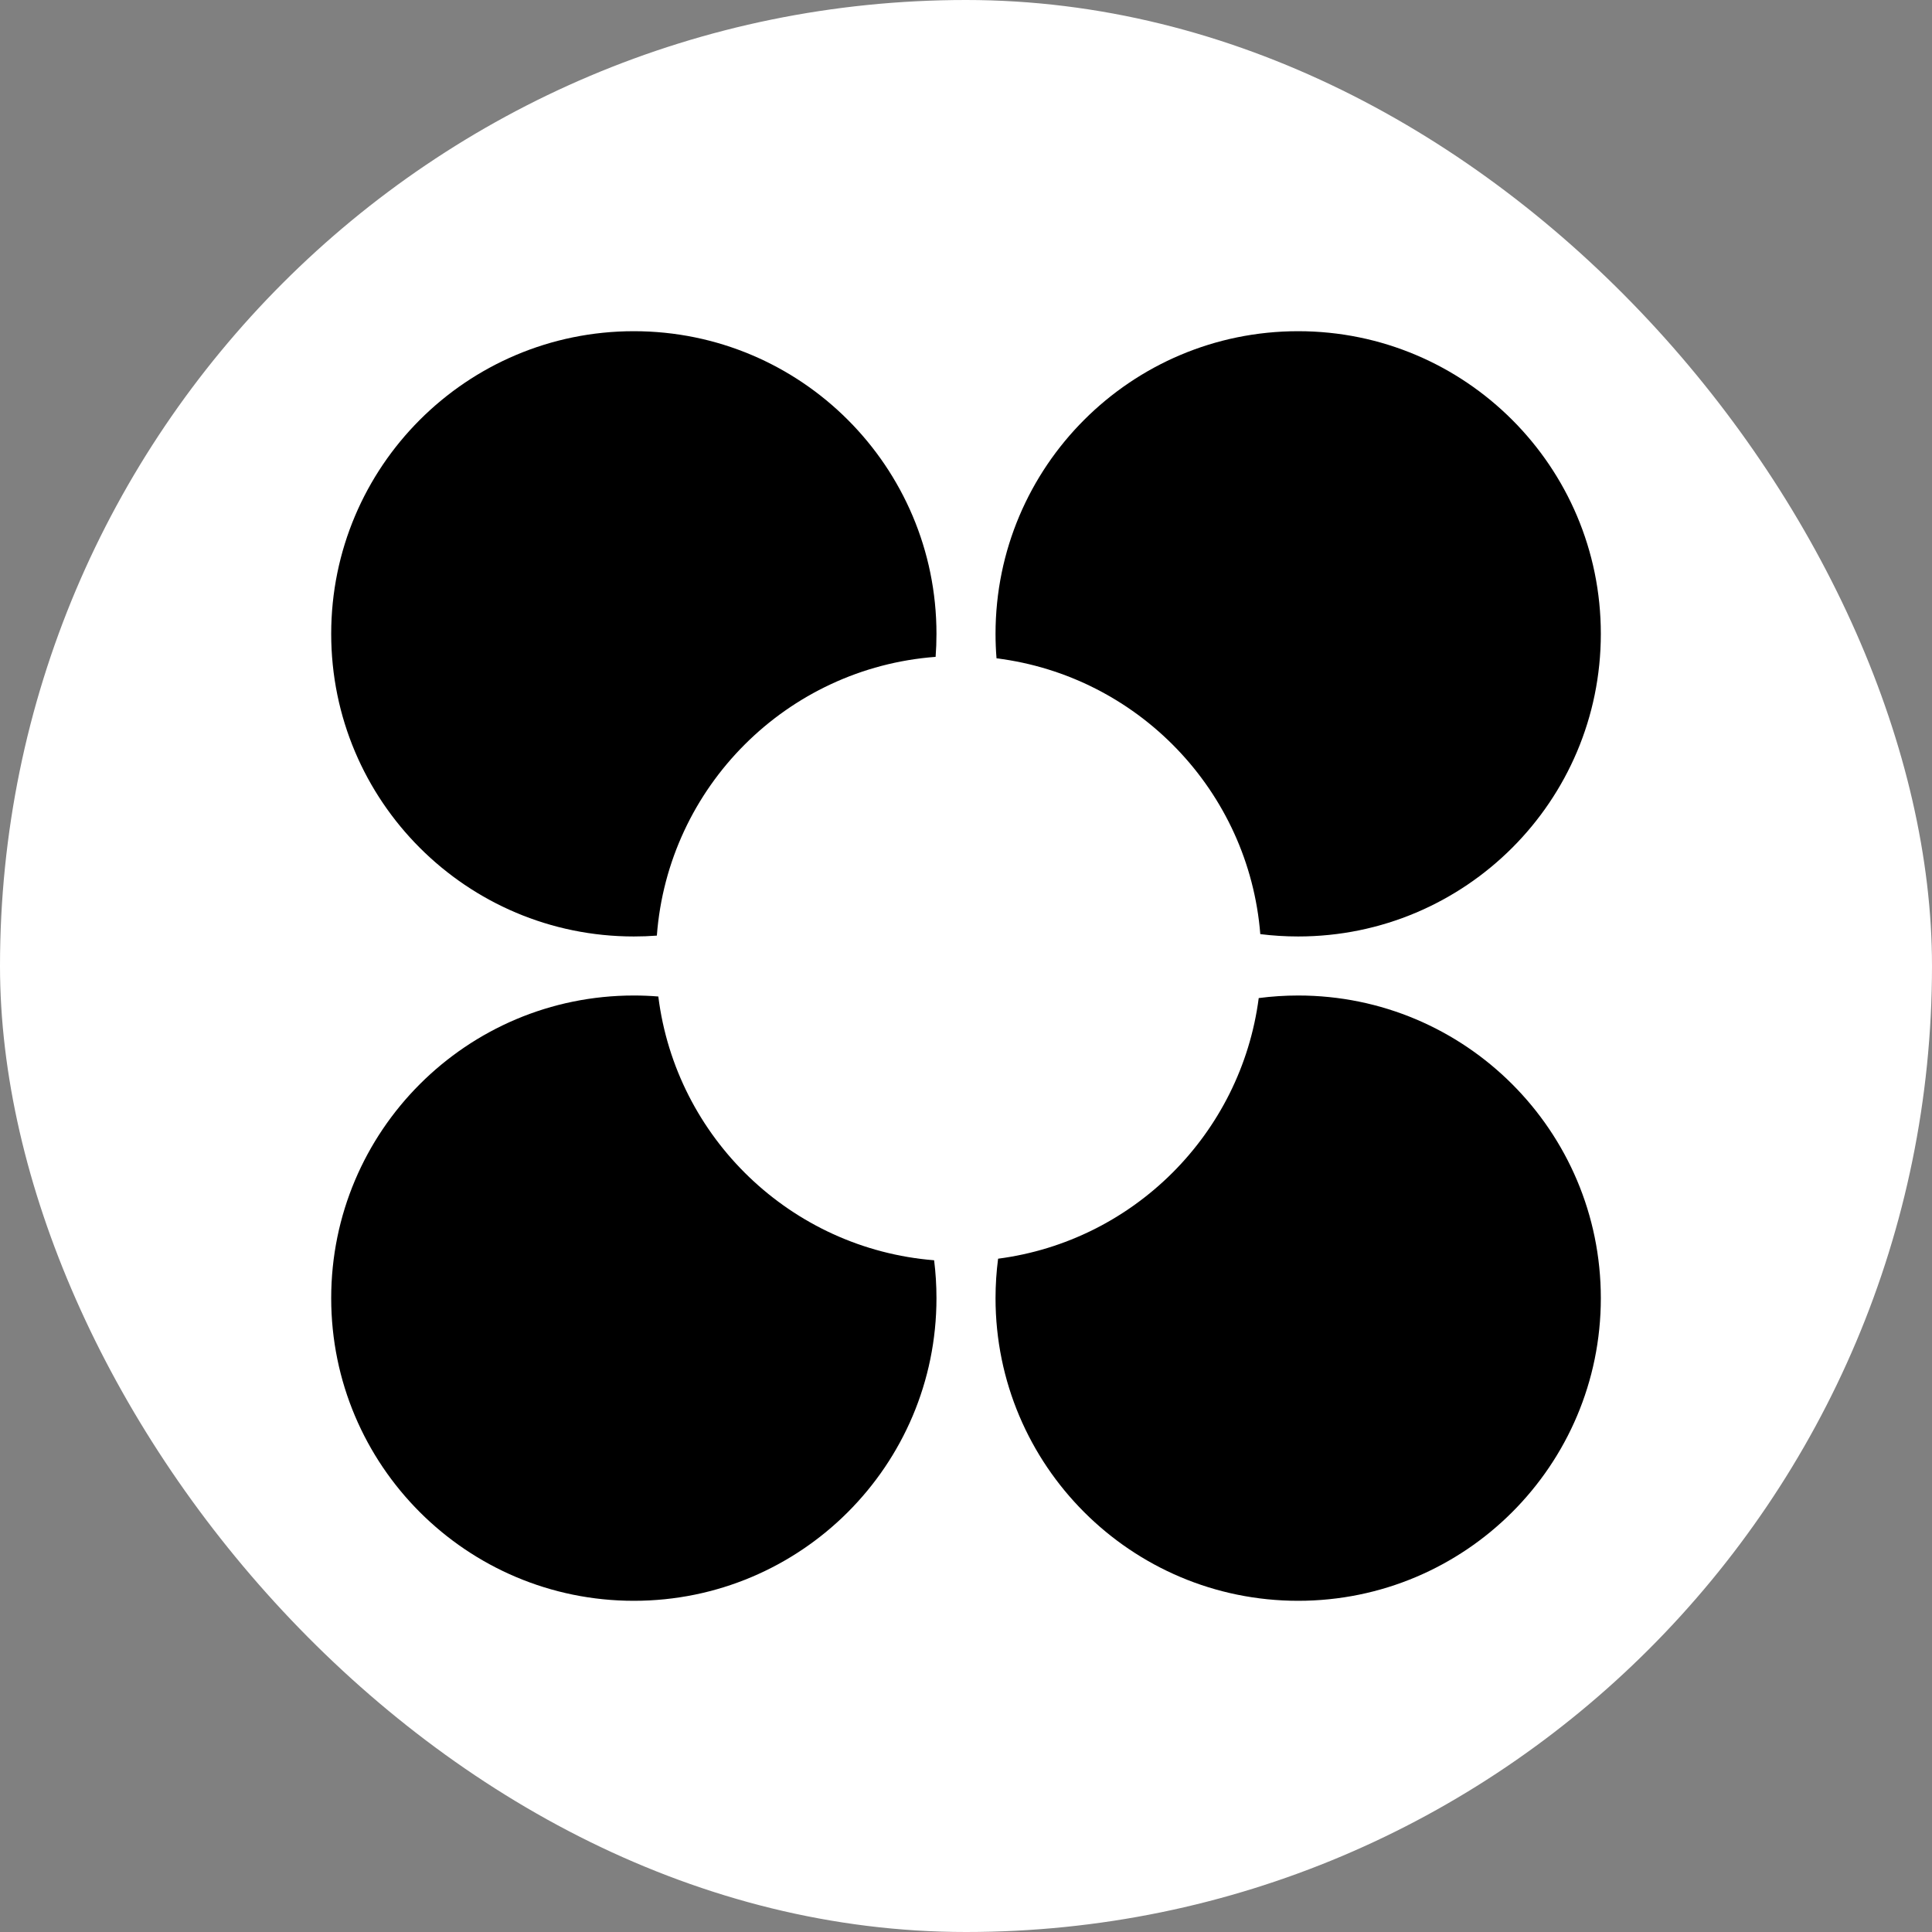
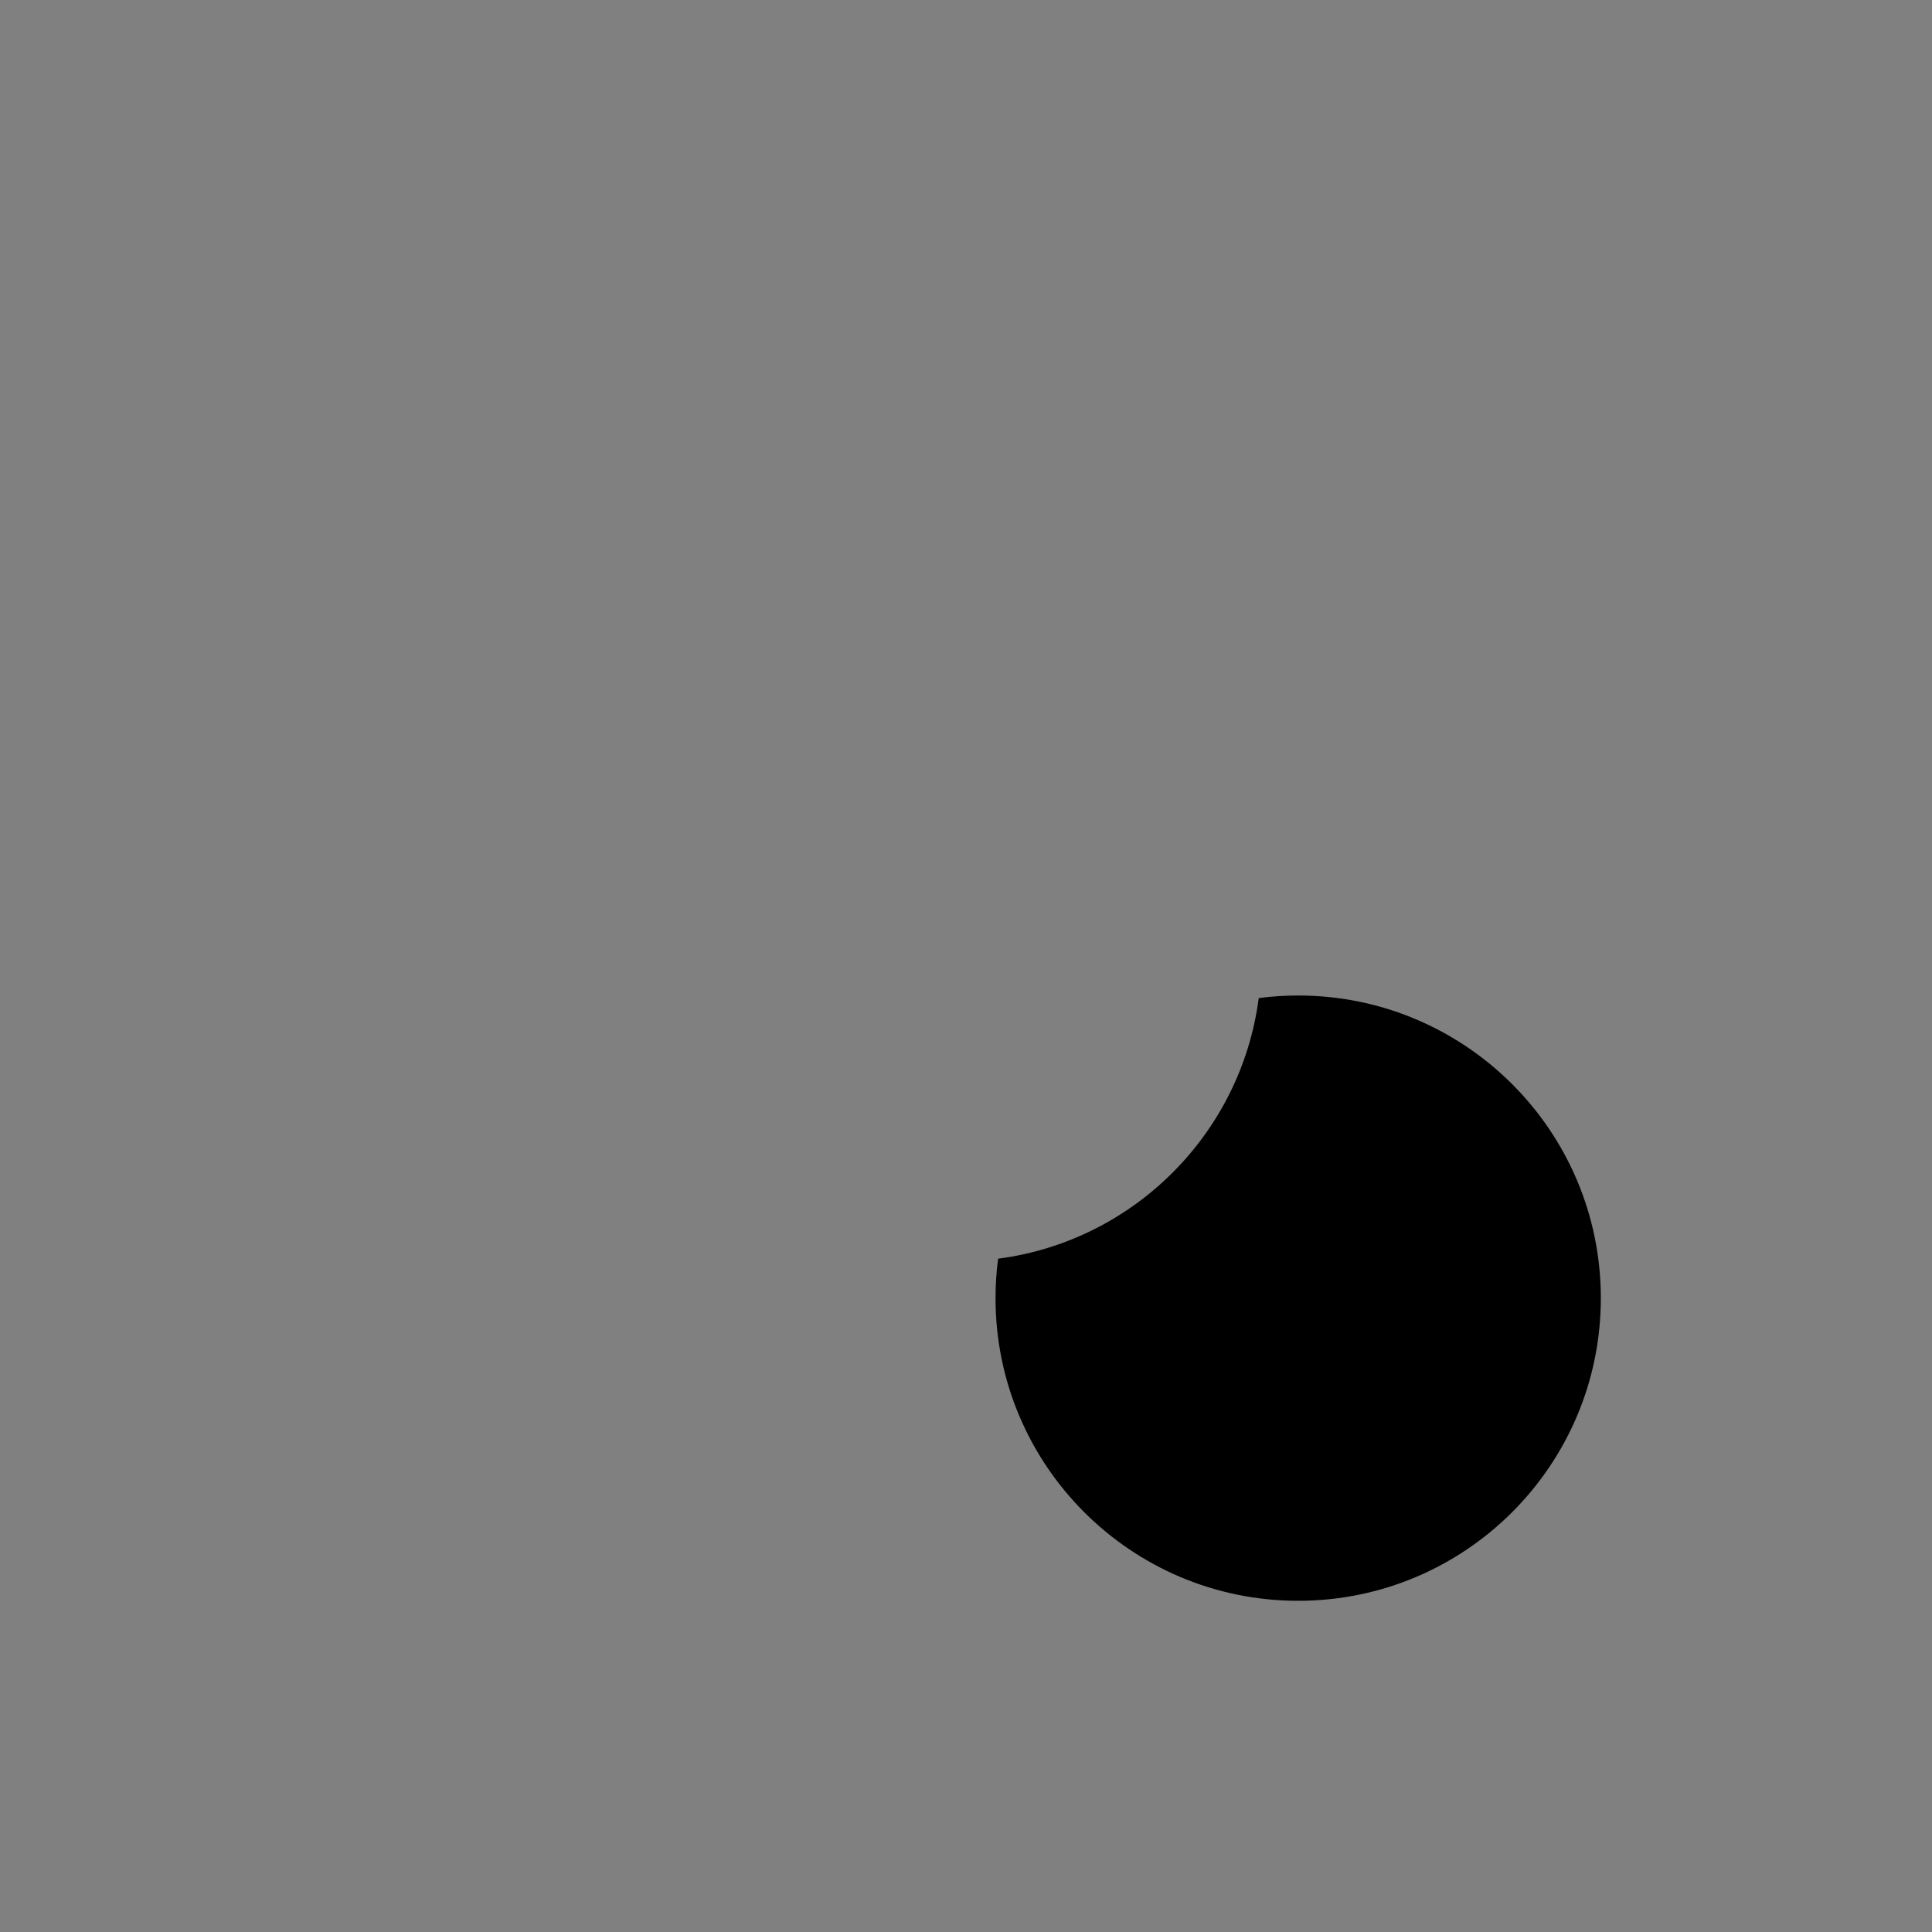
<svg xmlns="http://www.w3.org/2000/svg" width="70" height="70" viewBox="0 0 70 70" fill="none">
  <rect x="0" y="0" width="70" height="70" fill="#808080" stroke="none" />
-   <rect width="70" height="70" rx="35" fill="white" />
-   <path fill-rule="evenodd" clip-rule="evenodd" d="M23.852 36.105C23.56 36.081 23.264 36.069 22.965 36.069C16.909 36.069 12 40.979 12 47.035C12 53.09 16.909 58 22.965 58C29.021 58 33.93 53.09 33.93 47.035C33.93 46.57 33.901 46.111 33.845 45.662C28.66 45.246 24.492 41.224 23.852 36.105Z" fill="black" />
-   <path fill-rule="evenodd" clip-rule="evenodd" d="M33.93 22.965C33.93 16.909 29.021 12 22.965 12C16.909 12 12 16.909 12 22.965C12 29.021 16.909 33.93 22.965 33.93C23.246 33.93 23.523 33.92 23.799 33.899C24.204 28.508 28.508 24.204 33.899 23.799C33.92 23.523 33.93 23.246 33.93 22.965Z" fill="black" />
-   <path fill-rule="evenodd" clip-rule="evenodd" d="M45.663 33.845C46.112 33.901 46.571 33.93 47.035 33.93C53.091 33.93 58.001 29.021 58.001 22.965C58.001 16.909 53.091 12 47.035 12C40.98 12 36.07 16.909 36.07 22.965C36.07 23.264 36.082 23.56 36.106 23.852C41.225 24.492 45.248 28.66 45.663 33.845Z" fill="black" />
  <path fill-rule="evenodd" clip-rule="evenodd" d="M36.163 45.605C36.102 46.073 36.07 46.55 36.07 47.035C36.07 53.09 40.98 58 47.035 58C53.091 58 58.001 53.09 58.001 47.035C58.001 40.979 53.091 36.069 47.035 36.069C46.551 36.069 46.074 36.101 45.606 36.162C44.966 41.074 41.075 44.965 36.163 45.605Z" fill="black" />
</svg>